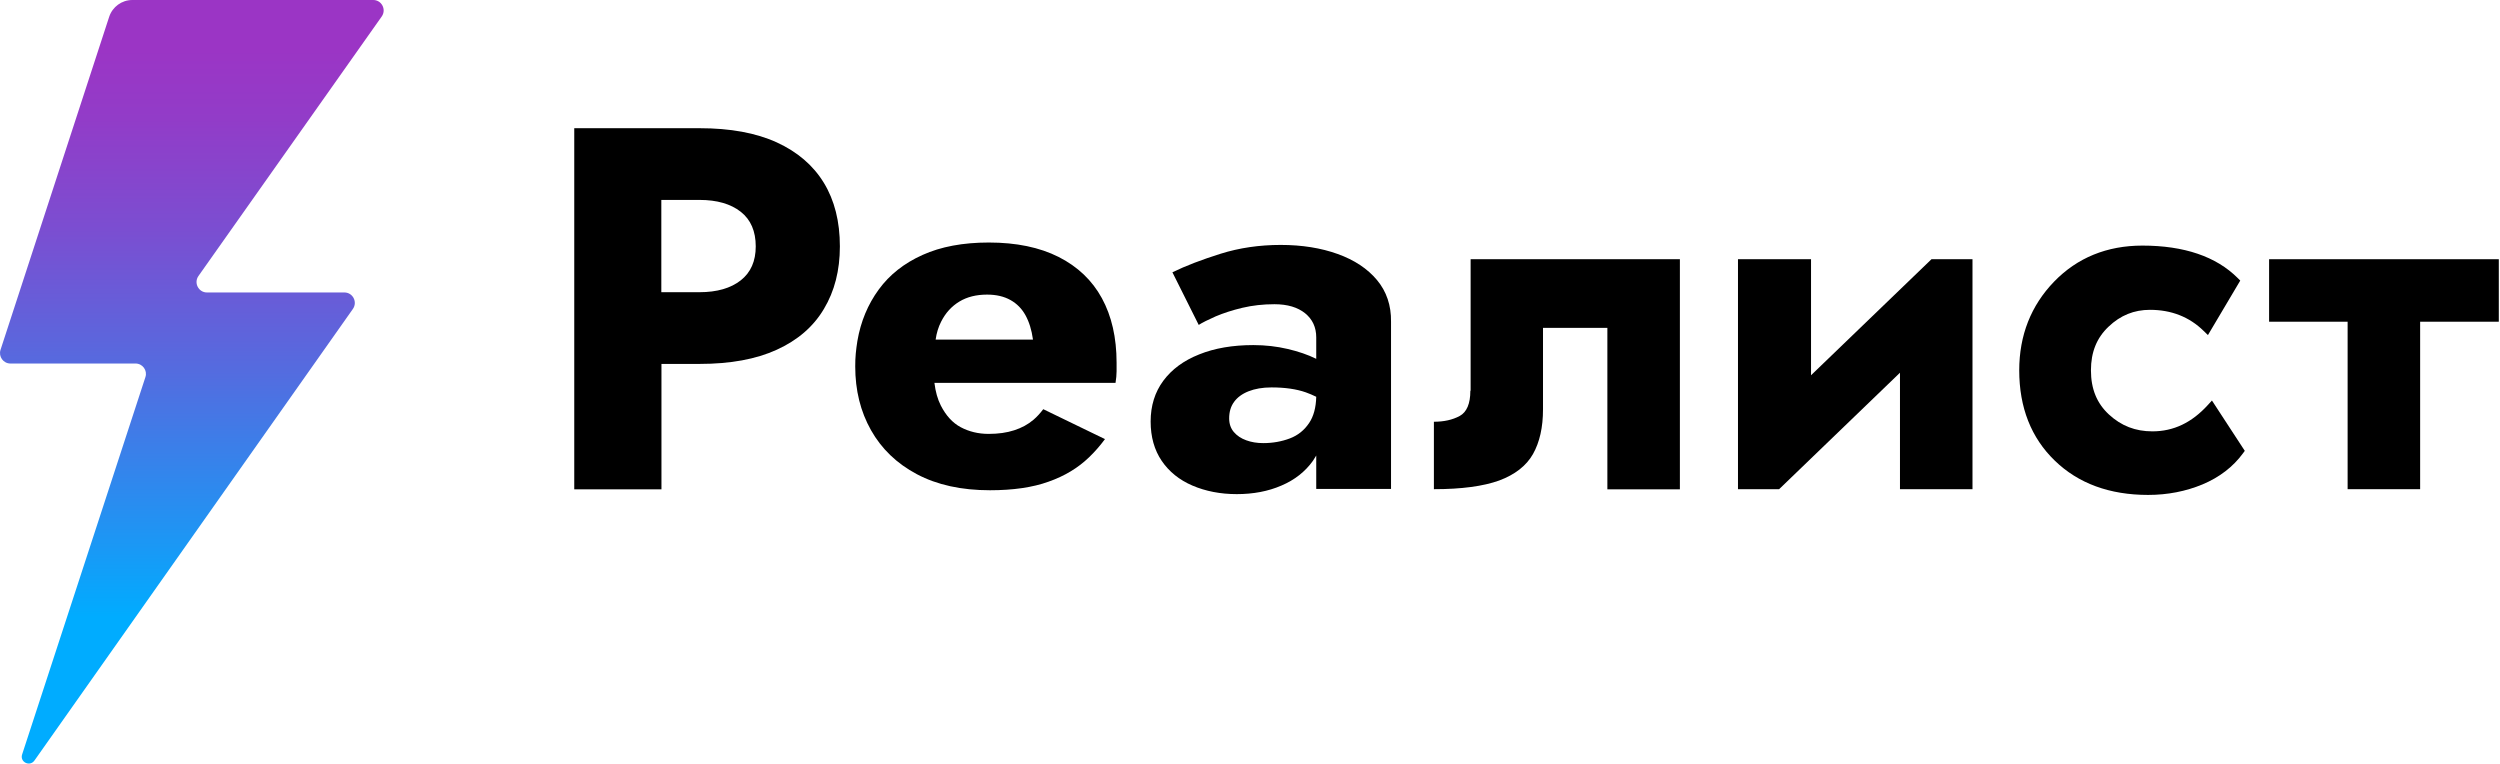
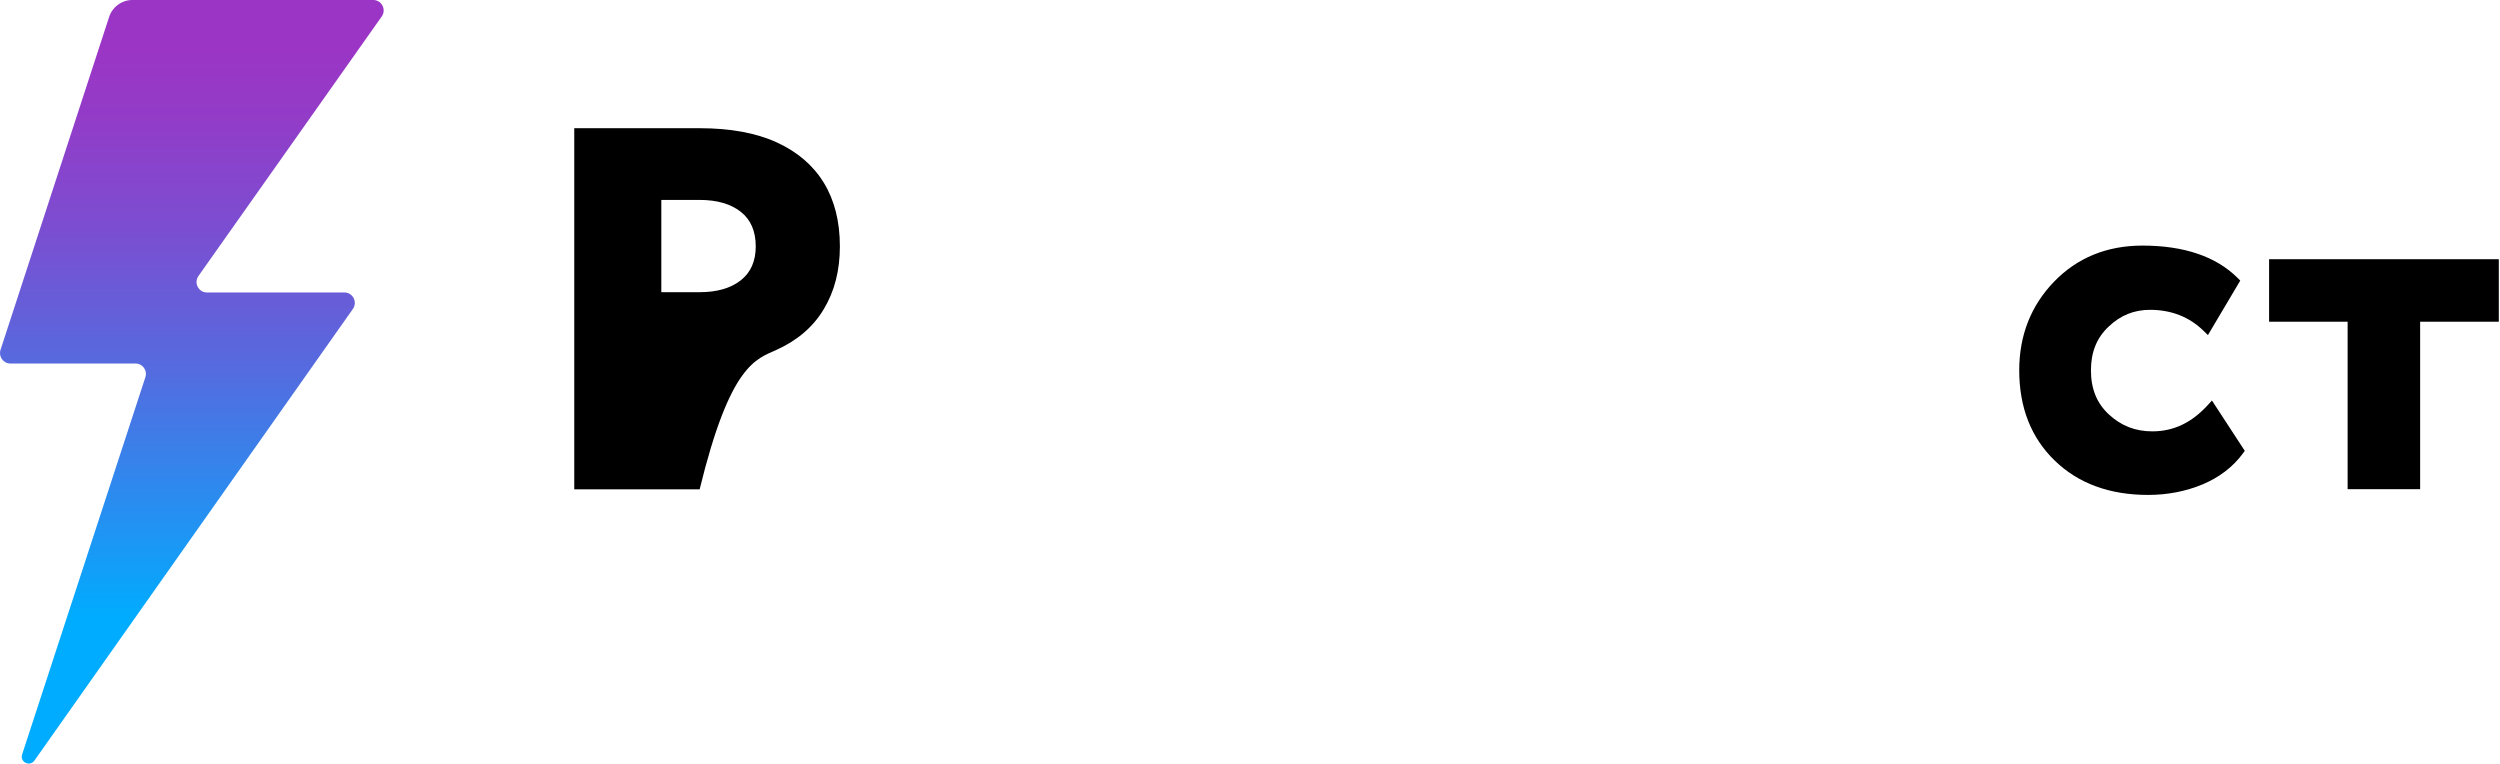
<svg xmlns="http://www.w3.org/2000/svg" width="1872" height="572" viewBox="0 0 1872 572" fill="none">
-   <path d="M616.9 136.9C608.9 123.8 597.1 113.7 581.6 106.6C566 99.5 546.8 96 523.9 96H430V366.4H495.3V272.5H523.9C546.8 272.5 566.1 269 581.6 261.9C597.2 254.8 609 244.7 616.9 231.4C624.9 218.1 628.9 202.5 628.9 184.5C628.9 165.9 624.9 150 616.9 136.9ZM554.7 209.9C547.2 215.8 536.9 218.8 523.8 218.8H495.2V149.7H523.8C536.9 149.7 547.2 152.7 554.7 158.6C562.2 164.5 565.9 173.2 565.9 184.5C565.9 195.5 562.2 204 554.7 209.9Z" fill="black" />
-   <path d="M1031.1 209.7C1024 201.2 1014.2 194.7 1001.7 190.2C989.2 185.7 975 183.4 959 183.4C943 183.4 928 185.6 914 190C900 194.4 887.9 199 877.9 203.9L897.6 243.3C900.4 241.5 904.7 239.4 910.3 236.9C916 234.5 922.6 232.3 930.2 230.5C937.8 228.7 945.8 227.8 954.3 227.8C964.1 227.8 971.7 230.1 977.3 234.6C982.8 239.1 985.6 245.1 985.6 252.6V268.7C985.5 268.7 985.5 268.6 985.4 268.6C979.3 265.6 972.3 263.2 964.2 261.3C956.1 259.4 947.5 258.4 938.5 258.4C923.1 258.4 909.5 260.7 897.9 265.4C886.3 270 877.4 276.6 871.1 285.1C864.8 293.6 861.6 303.8 861.6 315.6C861.6 327.2 864.4 337 869.9 345.1C875.4 353.2 883.1 359.4 892.9 363.6C902.7 367.8 913.8 370 926.1 370C938.4 370 949.6 367.9 959.5 363.6C969.4 359.4 977.3 353.2 983.1 345.1C984 343.8 984.8 342.5 985.6 341.1V366.1H1041.6V241C1041.8 228.7 1038.2 218.2 1031.1 209.7ZM980.3 316.7C976.7 322.1 971.9 326 965.8 328.3C959.7 330.6 953.1 331.8 945.9 331.8C941.3 331.8 937 331.1 933.2 329.7C929.3 328.3 926.2 326.2 923.9 323.5C921.6 320.8 920.4 317.4 920.4 313.3C920.4 308.4 921.6 304.3 924.1 300.9C926.5 297.6 930.1 294.9 934.9 293C939.7 291.1 945.4 290.1 952.1 290.1C962.1 290.1 970.7 291.3 977.8 293.8C980.4 294.7 983.1 295.9 985.6 297.1C985.4 305.3 983.6 311.8 980.3 316.7Z" fill="black" />
-   <path d="M1101 292.6C1101 302.3 1098.3 308.6 1093 311.5C1087.6 314.4 1081.2 315.8 1073.7 315.8V366.3C1094.4 366.3 1110.7 364.1 1122.6 359.8C1134.4 355.4 1142.9 348.8 1147.9 340C1152.9 331.1 1155.4 320 1155.4 306.5V245.5H1203.6V366.4H1257.9V194.1H1101.2V292.6H1101Z" fill="black" />
-   <path d="M1332.2 366.3L1422.7 279.1V366.3H1477V194.1H1446.3L1356.1 281V194.1H1301.4V366.3H1332.2Z" fill="black" />
+   <path d="M616.9 136.9C608.9 123.8 597.1 113.7 581.6 106.6C566 99.5 546.8 96 523.9 96H430V366.4H495.3H523.9C546.8 272.5 566.1 269 581.6 261.9C597.2 254.8 609 244.7 616.9 231.4C624.9 218.1 628.9 202.5 628.9 184.5C628.9 165.9 624.9 150 616.9 136.9ZM554.7 209.9C547.2 215.8 536.9 218.8 523.8 218.8H495.2V149.7H523.8C536.9 149.7 547.2 152.7 554.7 158.6C562.2 164.5 565.9 173.2 565.9 184.5C565.9 195.5 562.2 204 554.7 209.9Z" fill="black" />
  <path d="M1871.1 194.1H1699.1V240.9H1757.9V366.3H1812.2V240.9H1871.1V194.1Z" fill="black" />
  <path d="M1656.3 299.9L1653.3 303.2C1641.2 316.5 1627.6 323 1611.7 323C1599 323 1588.4 318.9 1579.2 310.4C1570.1 302 1565.7 291.2 1565.7 277.3C1565.7 263.7 1570 253 1578.9 244.6C1587.8 236.1 1598 232 1609.9 232C1625.9 232 1639.4 237.3 1650.1 247.8L1653.3 250.9L1677.5 210.1L1675.6 208.2C1659.5 192.1 1635.5 183.9 1604.2 183.9C1577.7 183.9 1555.4 193 1538.1 210.9C1520.8 228.8 1512 251.1 1512 277.3C1512 305.1 1520.9 327.8 1538.6 344.9C1556.2 362 1579.7 370.6 1608.5 370.6C1623.1 370.6 1636.8 367.9 1649.3 362.7C1661.9 357.4 1672.1 349.6 1679.5 339.5L1680.9 337.6L1656.3 299.9Z" fill="black" />
-   <path d="M781.2 306.4C779 309.3 776.6 312 773.9 314.3C769.8 317.8 765 320.4 759.4 322.2C753.9 324 747.5 324.9 740.3 324.9C732.6 324.9 725.6 323.2 719.4 319.9C713.2 316.6 708.3 311.1 704.5 303.7C702.1 299 700.5 293.3 699.7 286.7H835.3C835.8 283.6 836.1 280.7 836.1 278C836.1 275.3 836.1 273.2 836.1 271.6C836.1 252.8 832.4 236.7 825.1 223.3C817.8 209.9 806.9 199.6 792.7 192.4C778.4 185.2 761 181.6 740.4 181.6C721.1 181.6 704.5 184.7 690.8 190.9C677 197.1 666.1 205.7 658 216.8C649.9 227.9 644.5 240.7 642 255.4C641.5 258.5 641.1 261.6 640.8 264.7C640.5 267.8 640.4 271 640.4 274.4C640.4 292.2 644.3 308.1 652.2 322.1C660.1 336.1 671.5 347.1 686.6 355.1C701.7 363.1 719.9 367.1 741.3 367.1C758.5 367.1 773.2 365 785.1 360.7C797.1 356.5 807.2 350.4 815.4 342.5C819.7 338.4 823.7 333.8 827.4 328.8L781.2 306.4ZM704.7 240.9C708 234.3 712.6 229.3 718.4 225.8C724.2 222.3 731.1 220.6 739.1 220.6C746.1 220.6 751.9 222 756.7 224.7C761.5 227.4 765.2 231.2 767.9 236.1C770.6 241 772.5 247 773.5 254.3H700.6C701.3 249.3 702.7 244.8 704.7 240.9Z" fill="black" />
  <path d="M279.476 0H99.076C91.176 0 84.276 5.1 81.776 12.5L0.376 262C-1.224 267 2.476 272.2 7.776 272.2H101.476C106.776 272.2 110.576 277.4 108.876 282.4L16.576 564.9C14.676 570.6 22.276 574.4 25.776 569.5L264.276 231.3C267.876 226.1 264.176 219 257.876 219H154.976C148.676 219 144.976 211.9 148.576 206.7L285.876 12.3C289.476 7.1 285.776 0 279.476 0Z" fill="url(#paint0_linear_331_160)" />
  <defs>
    <linearGradient id="paint0_linear_331_160" x1="34.89" y1="561.784" x2="34.89" y2="-30.691" gradientUnits="userSpaceOnUse">
      <stop offset="0.168" stop-color="#00ACFF" />
      <stop offset="0.281" stop-color="#2193F3" />
      <stop offset="0.483" stop-color="#556BDF" />
      <stop offset="0.658" stop-color="#7B4ED1" />
      <stop offset="0.798" stop-color="#923CC8" />
      <stop offset="0.886" stop-color="#9B35C5" />
    </linearGradient>
  </defs>
</svg>